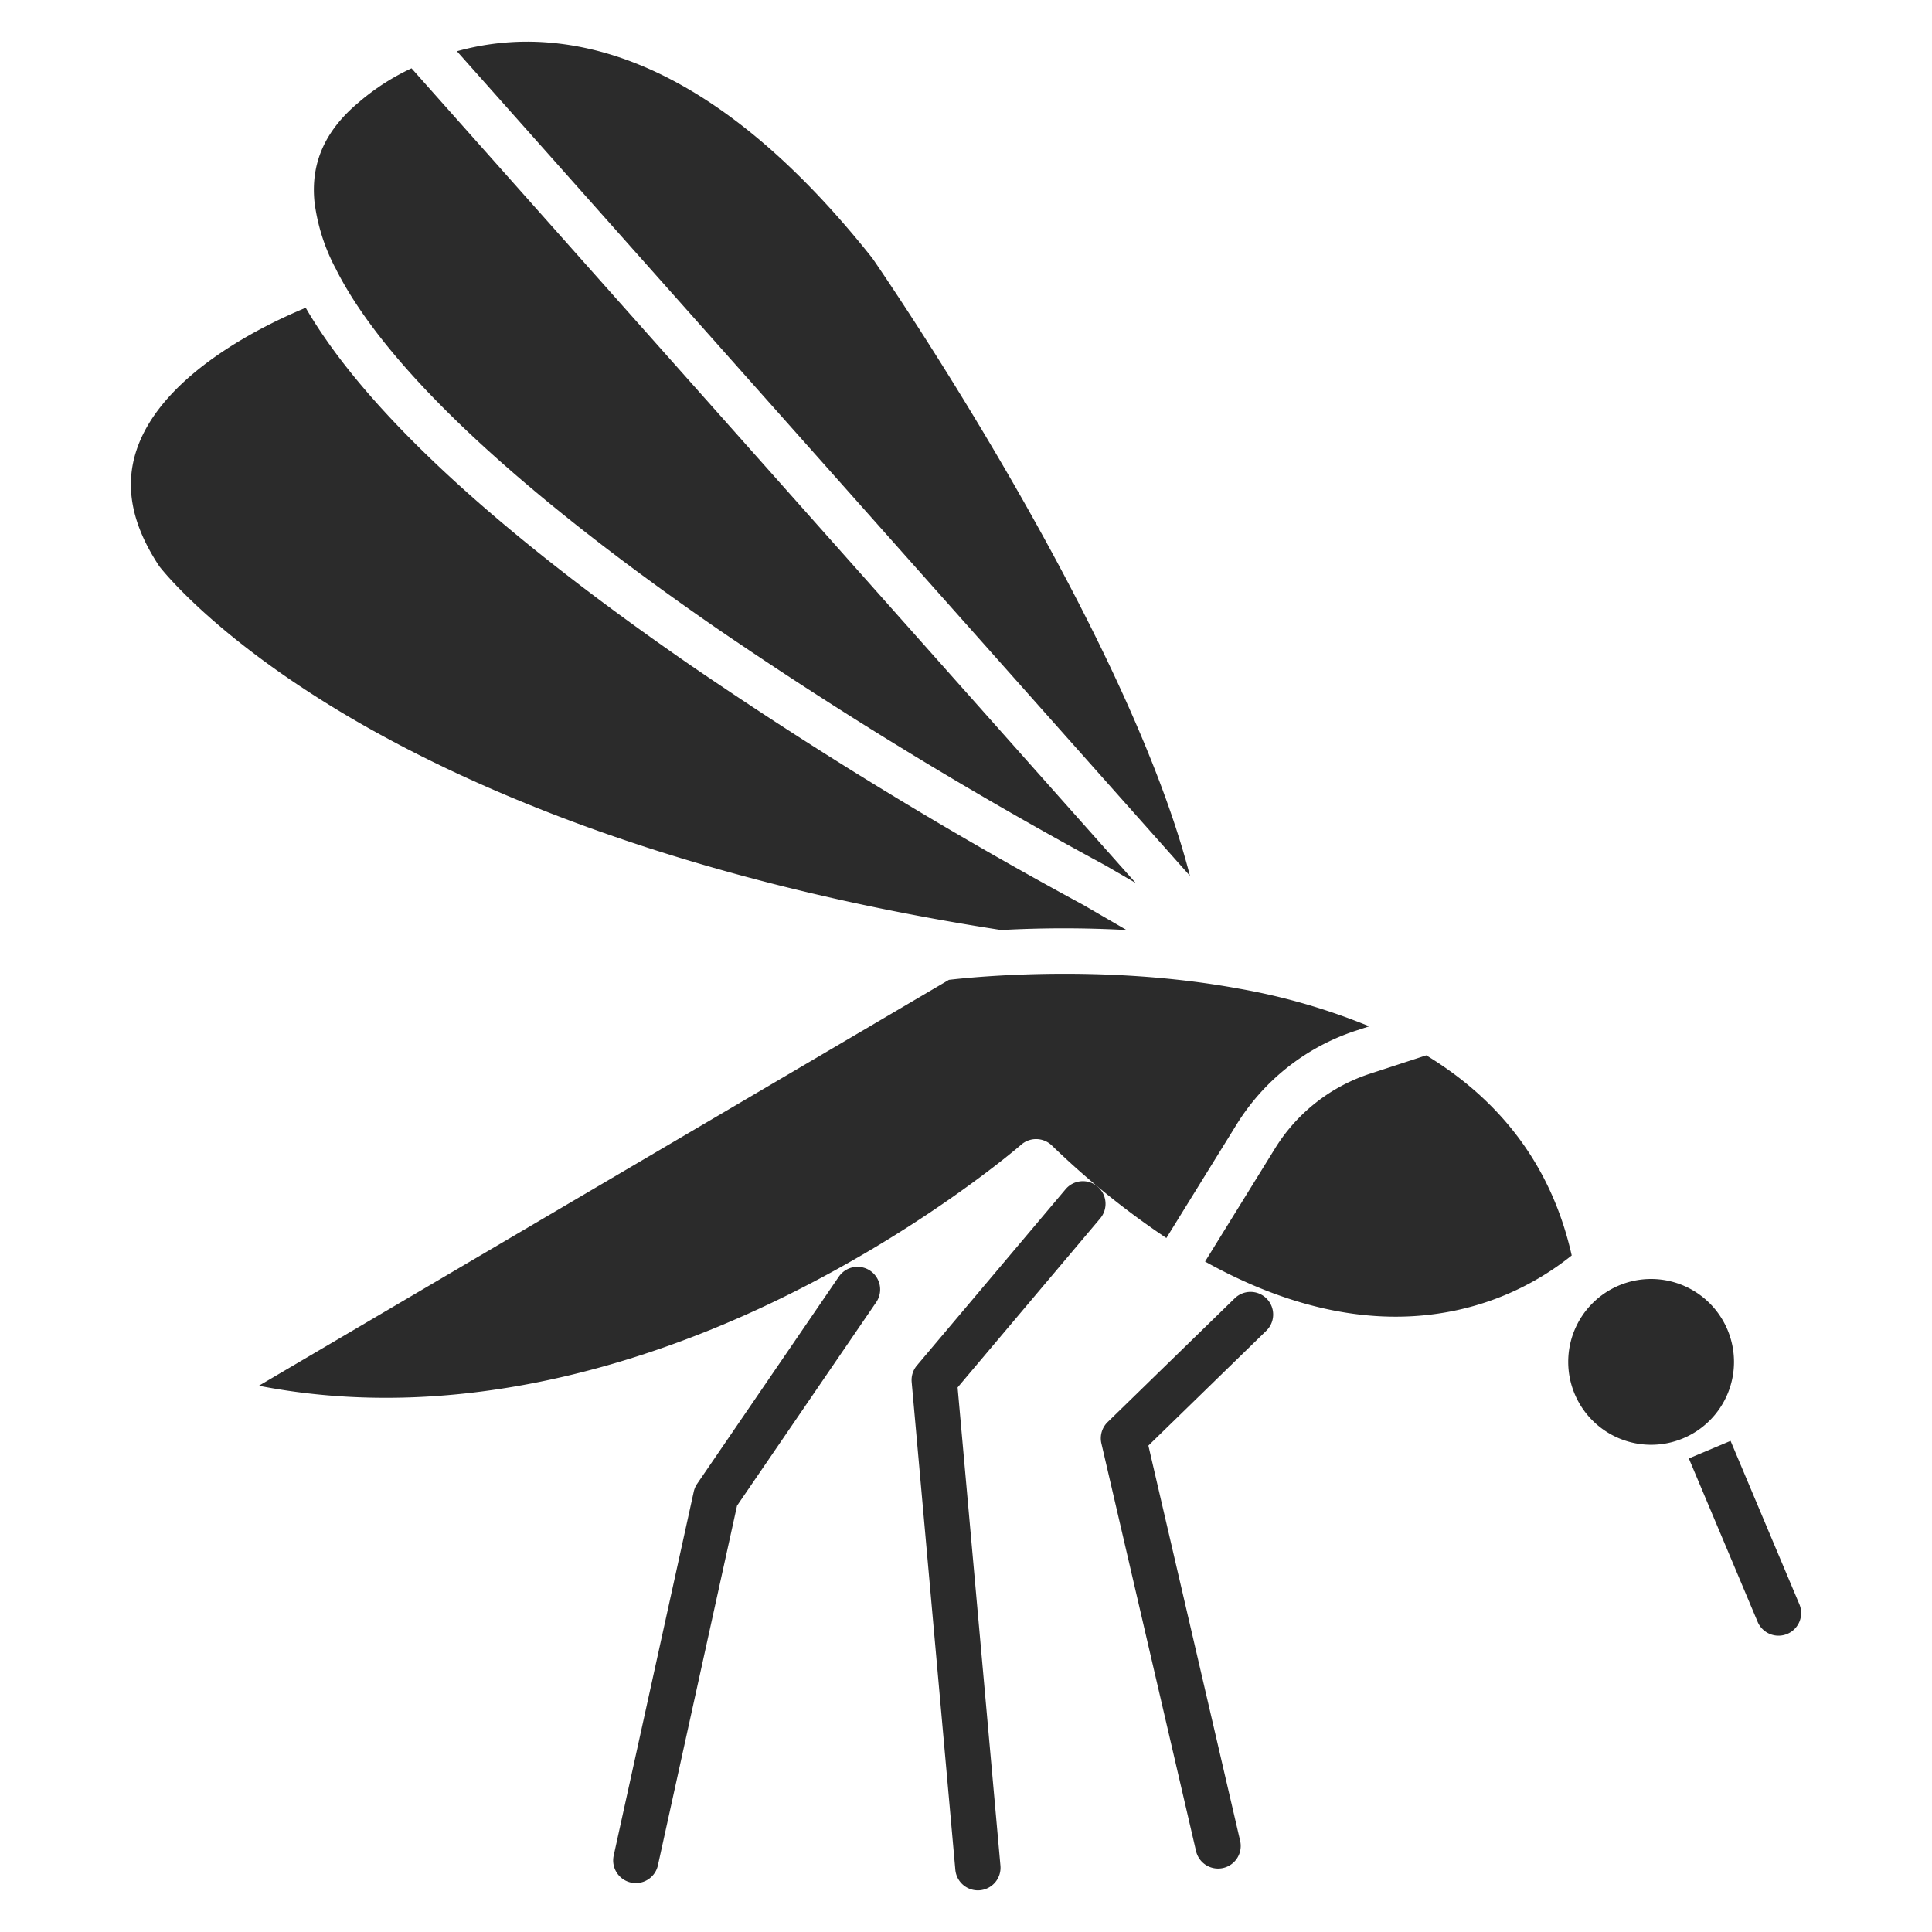
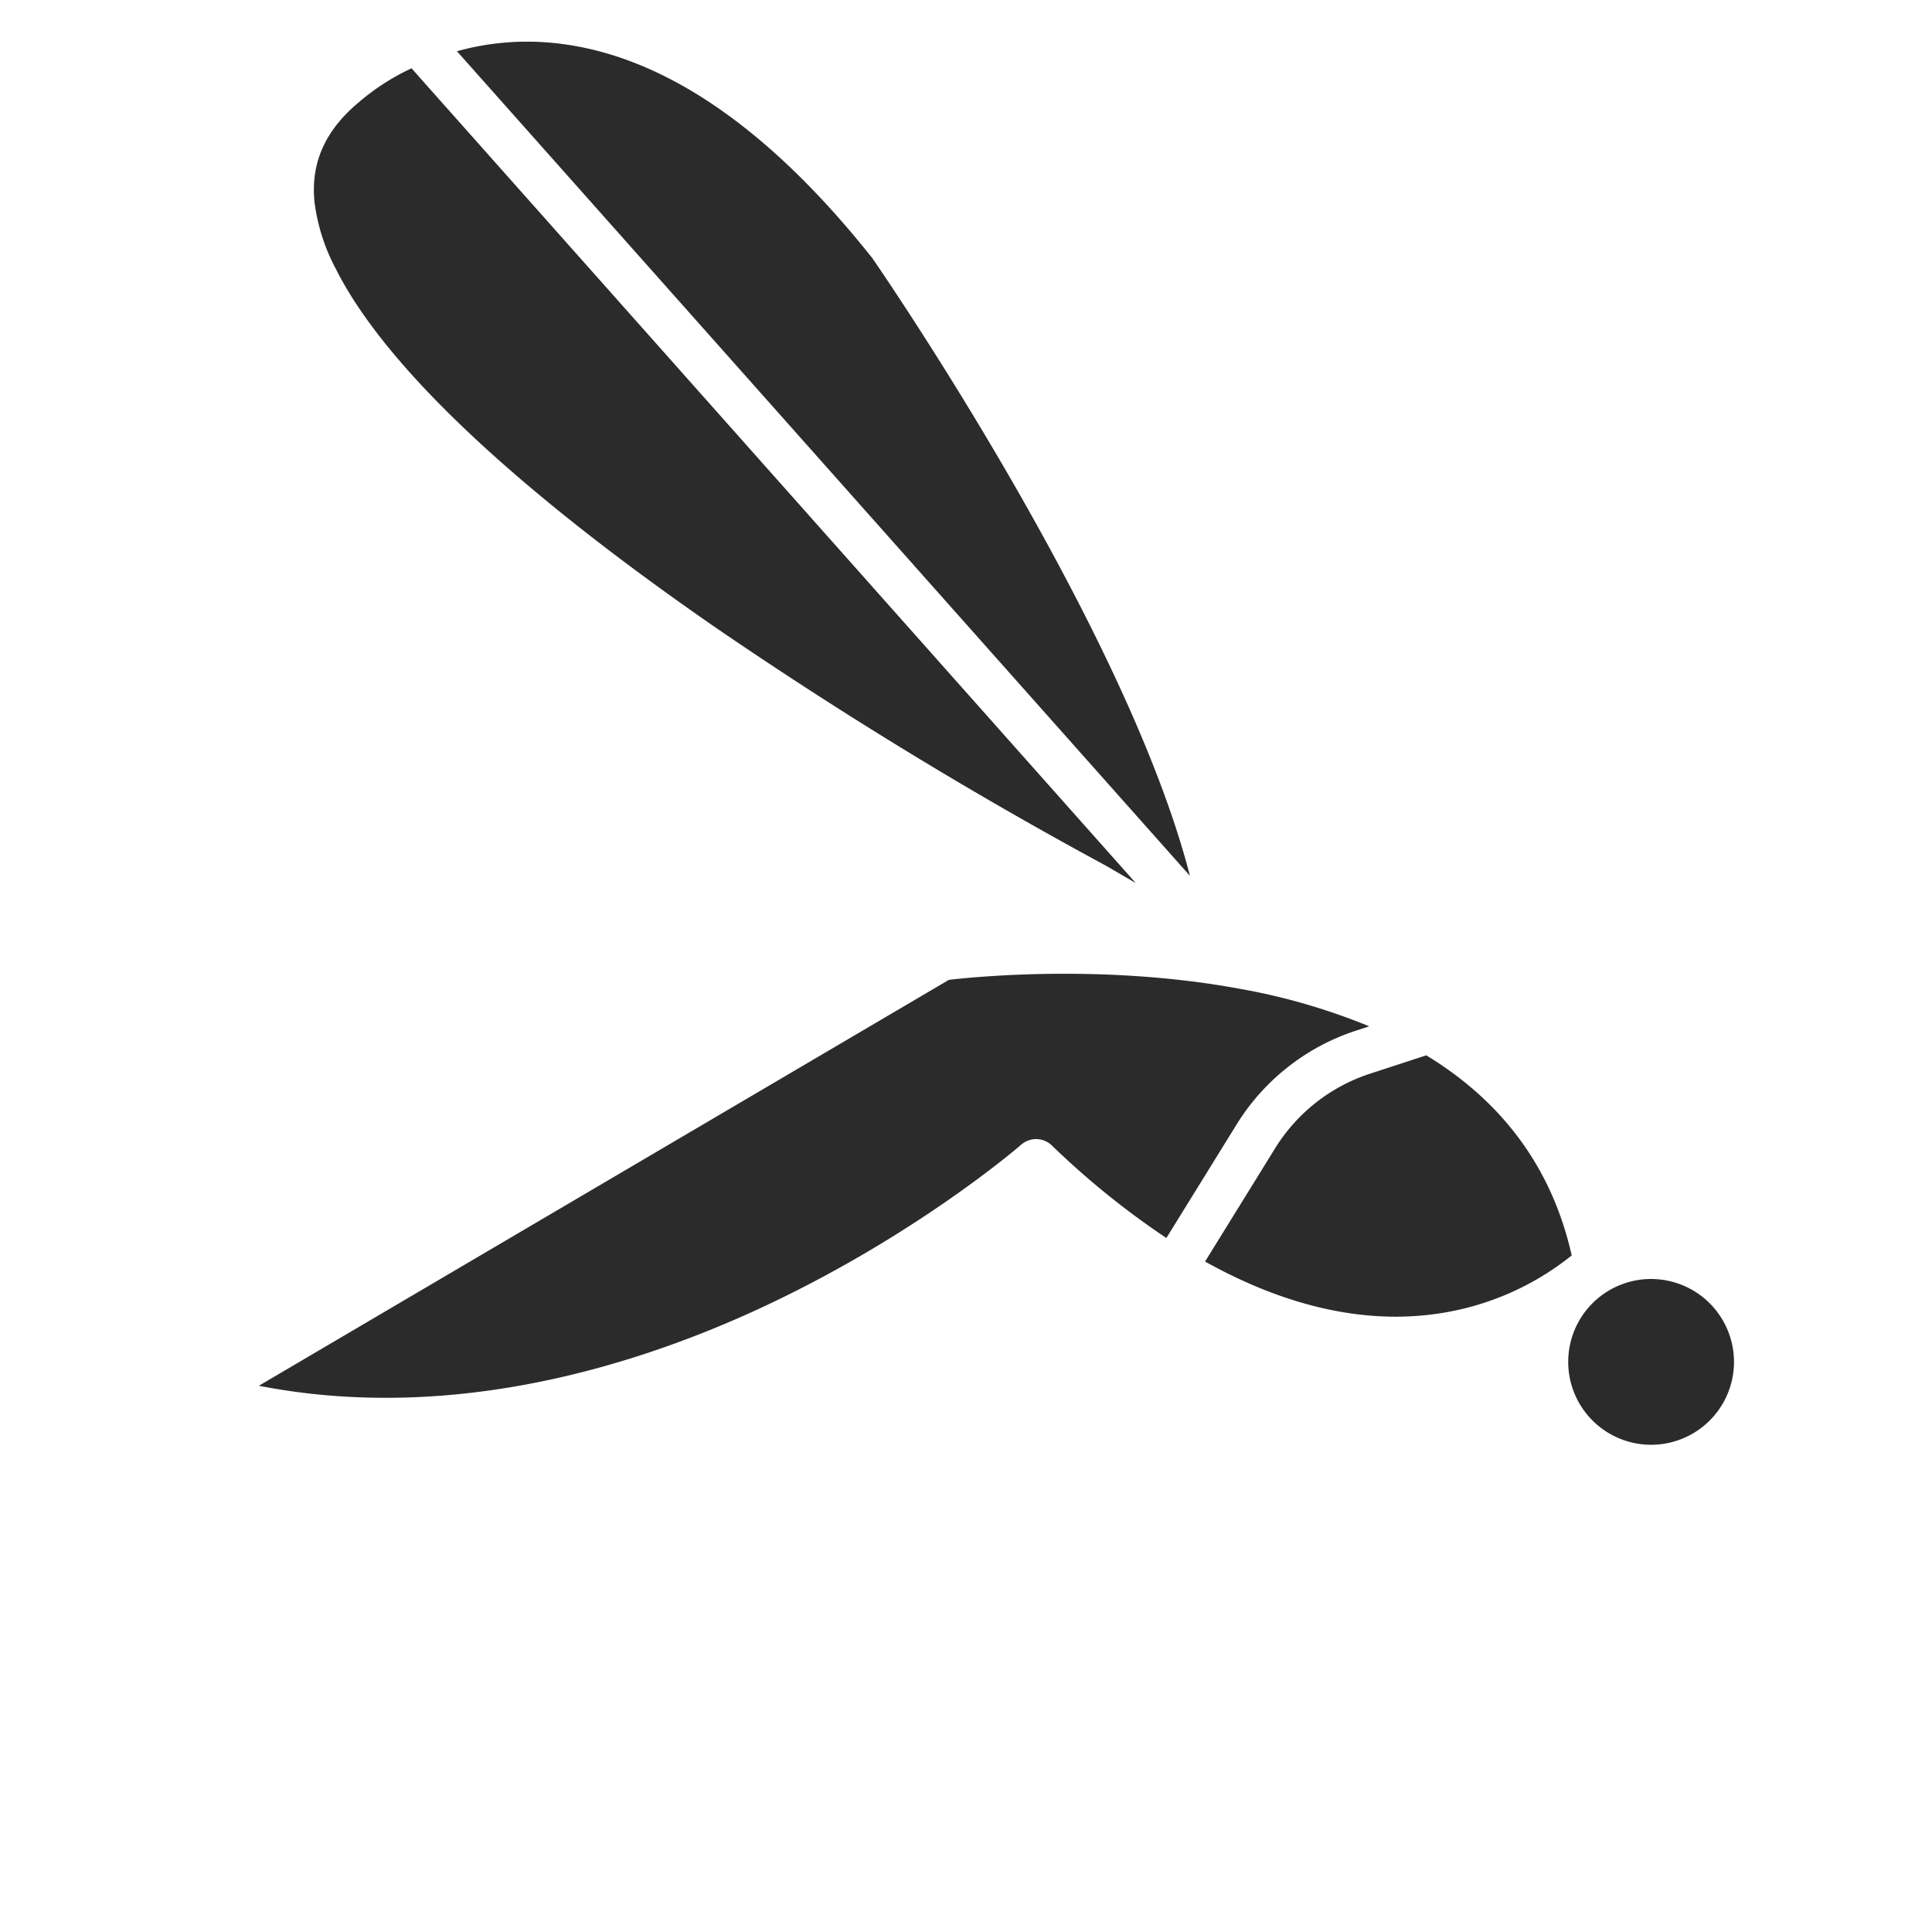
<svg xmlns="http://www.w3.org/2000/svg" width="512" height="512" x="0" y="0" viewBox="0 0 512 512" style="enable-background:new 0 0 512 512" xml:space="preserve" class="">
  <g>
-     <path d="M290.849 314.438a6 6 0 0 0-8.455.717l-39.4 46.71a6.006 6.006 0 0 0-1.391 4.4l11.57 129.235a6 6 0 0 0 5.969 5.465c.179 0 .361-.008.542-.024a6 6 0 0 0 5.442-6.511l-11.35-126.74 37.79-44.8a6 6 0 0 0-.717-8.452zM230.635 336.773a6 6 0 0 0-8.34 1.565l-37.534 54.869a6.012 6.012 0 0 0-.908 2.1l-21.216 96.438a6 6 0 1 0 11.721 2.578l20.965-95.3 36.877-53.91a6 6 0 0 0-1.565-8.34zM335.7 344.178a6 6 0 0 0-8.484-.112l-33.676 32.8a6 6 0 0 0-1.658 5.655l25.074 108.011a6 6 0 1 0 11.689-2.714L304.334 383.1l31.253-30.439a6 6 0 0 0 .113-8.483zM465.784 429.783a6 6 0 1 0 11.059-4.658l-18.226-43.279-11.059 4.654zM36.254 119.062c-3.327 9.786-1.372 19.936 5.979 31.028 1.058 1.363 14.6 18.334 47.268 38.1 31.372 18.99 87.27 44.5 175.412 58.214.111.017.218.045.326.068a304.79 304.79 0 0 1 33.319 0l-11.46-6.653a1170.9 1170.9 0 0 1-104.006-63.455c-52.316-36.142-86.466-67.892-102.074-94.8-10.938 4.52-37.953 17.466-44.764 37.498z" fill="#2b2b2b" data-original="#000000" class="" />
-     <path d="M95.441 26.8a7.321 7.321 0 0 1-.264.233c-9.033 7.49-12.9 16.187-11.821 26.586a51.338 51.338 0 0 0 5.5 17.37 5.944 5.944 0 0 1 .372.724c13.092 25.6 47.284 57.882 100.6 94.724a1156.715 1156.715 0 0 0 102.982 62.835c.072.038.142.077.212.117l7.958 4.62L109.06 18.1a60.95 60.95 0 0 0-13.619 8.7zM377.979 279.672l-14.944 4.88a46.541 46.541 0 0 0-25.1 19.731l-18.581 30.04c21.462 11.963 42.383 16.691 61.865 13.775a73.483 73.483 0 0 0 35.3-15.39c-5.133-22.839-18.046-40.558-38.54-53.036zM231.182 68.422c-28.354-35.731-57.336-54.968-86.142-57.177a69.756 69.756 0 0 0-5.366-.206 69.416 69.416 0 0 0-18.58 2.538l194.25 218.528c-16.905-65.728-81.163-159.342-84.162-163.683zM251.475 259.668 68.6 367.241c51.941 10.133 101.549-5.7 135.179-21.637 40.011-18.952 66.584-42.018 66.848-42.249a6 6 0 0 1 8.1.182 217.134 217.134 0 0 0 30.373 24.549l18.629-30.115a58.551 58.551 0 0 1 31.58-24.826l3.547-1.159a166.524 166.524 0 0 0-34.609-10c-35.719-6.561-70.11-3.096-76.772-2.318zM437.56 338.945a21.967 21.967 0 1 0 21.967 21.967 21.991 21.991 0 0 0-21.967-21.967z" fill="#2b2b2b" data-original="#000000" class="" />
+     <path d="M95.441 26.8a7.321 7.321 0 0 1-.264.233c-9.033 7.49-12.9 16.187-11.821 26.586a51.338 51.338 0 0 0 5.5 17.37 5.944 5.944 0 0 1 .372.724c13.092 25.6 47.284 57.882 100.6 94.724a1156.715 1156.715 0 0 0 102.982 62.835c.072.038.142.077.212.117l7.958 4.62L109.06 18.1a60.95 60.95 0 0 0-13.619 8.7zM377.979 279.672l-14.944 4.88a46.541 46.541 0 0 0-25.1 19.731l-18.581 30.04c21.462 11.963 42.383 16.691 61.865 13.775a73.483 73.483 0 0 0 35.3-15.39c-5.133-22.839-18.046-40.558-38.54-53.036M231.182 68.422c-28.354-35.731-57.336-54.968-86.142-57.177a69.756 69.756 0 0 0-5.366-.206 69.416 69.416 0 0 0-18.58 2.538l194.25 218.528c-16.905-65.728-81.163-159.342-84.162-163.683zM251.475 259.668 68.6 367.241c51.941 10.133 101.549-5.7 135.179-21.637 40.011-18.952 66.584-42.018 66.848-42.249a6 6 0 0 1 8.1.182 217.134 217.134 0 0 0 30.373 24.549l18.629-30.115a58.551 58.551 0 0 1 31.58-24.826l3.547-1.159a166.524 166.524 0 0 0-34.609-10c-35.719-6.561-70.11-3.096-76.772-2.318zM437.56 338.945a21.967 21.967 0 1 0 21.967 21.967 21.991 21.991 0 0 0-21.967-21.967z" fill="#2b2b2b" data-original="#000000" class="" />
  </g>
</svg>